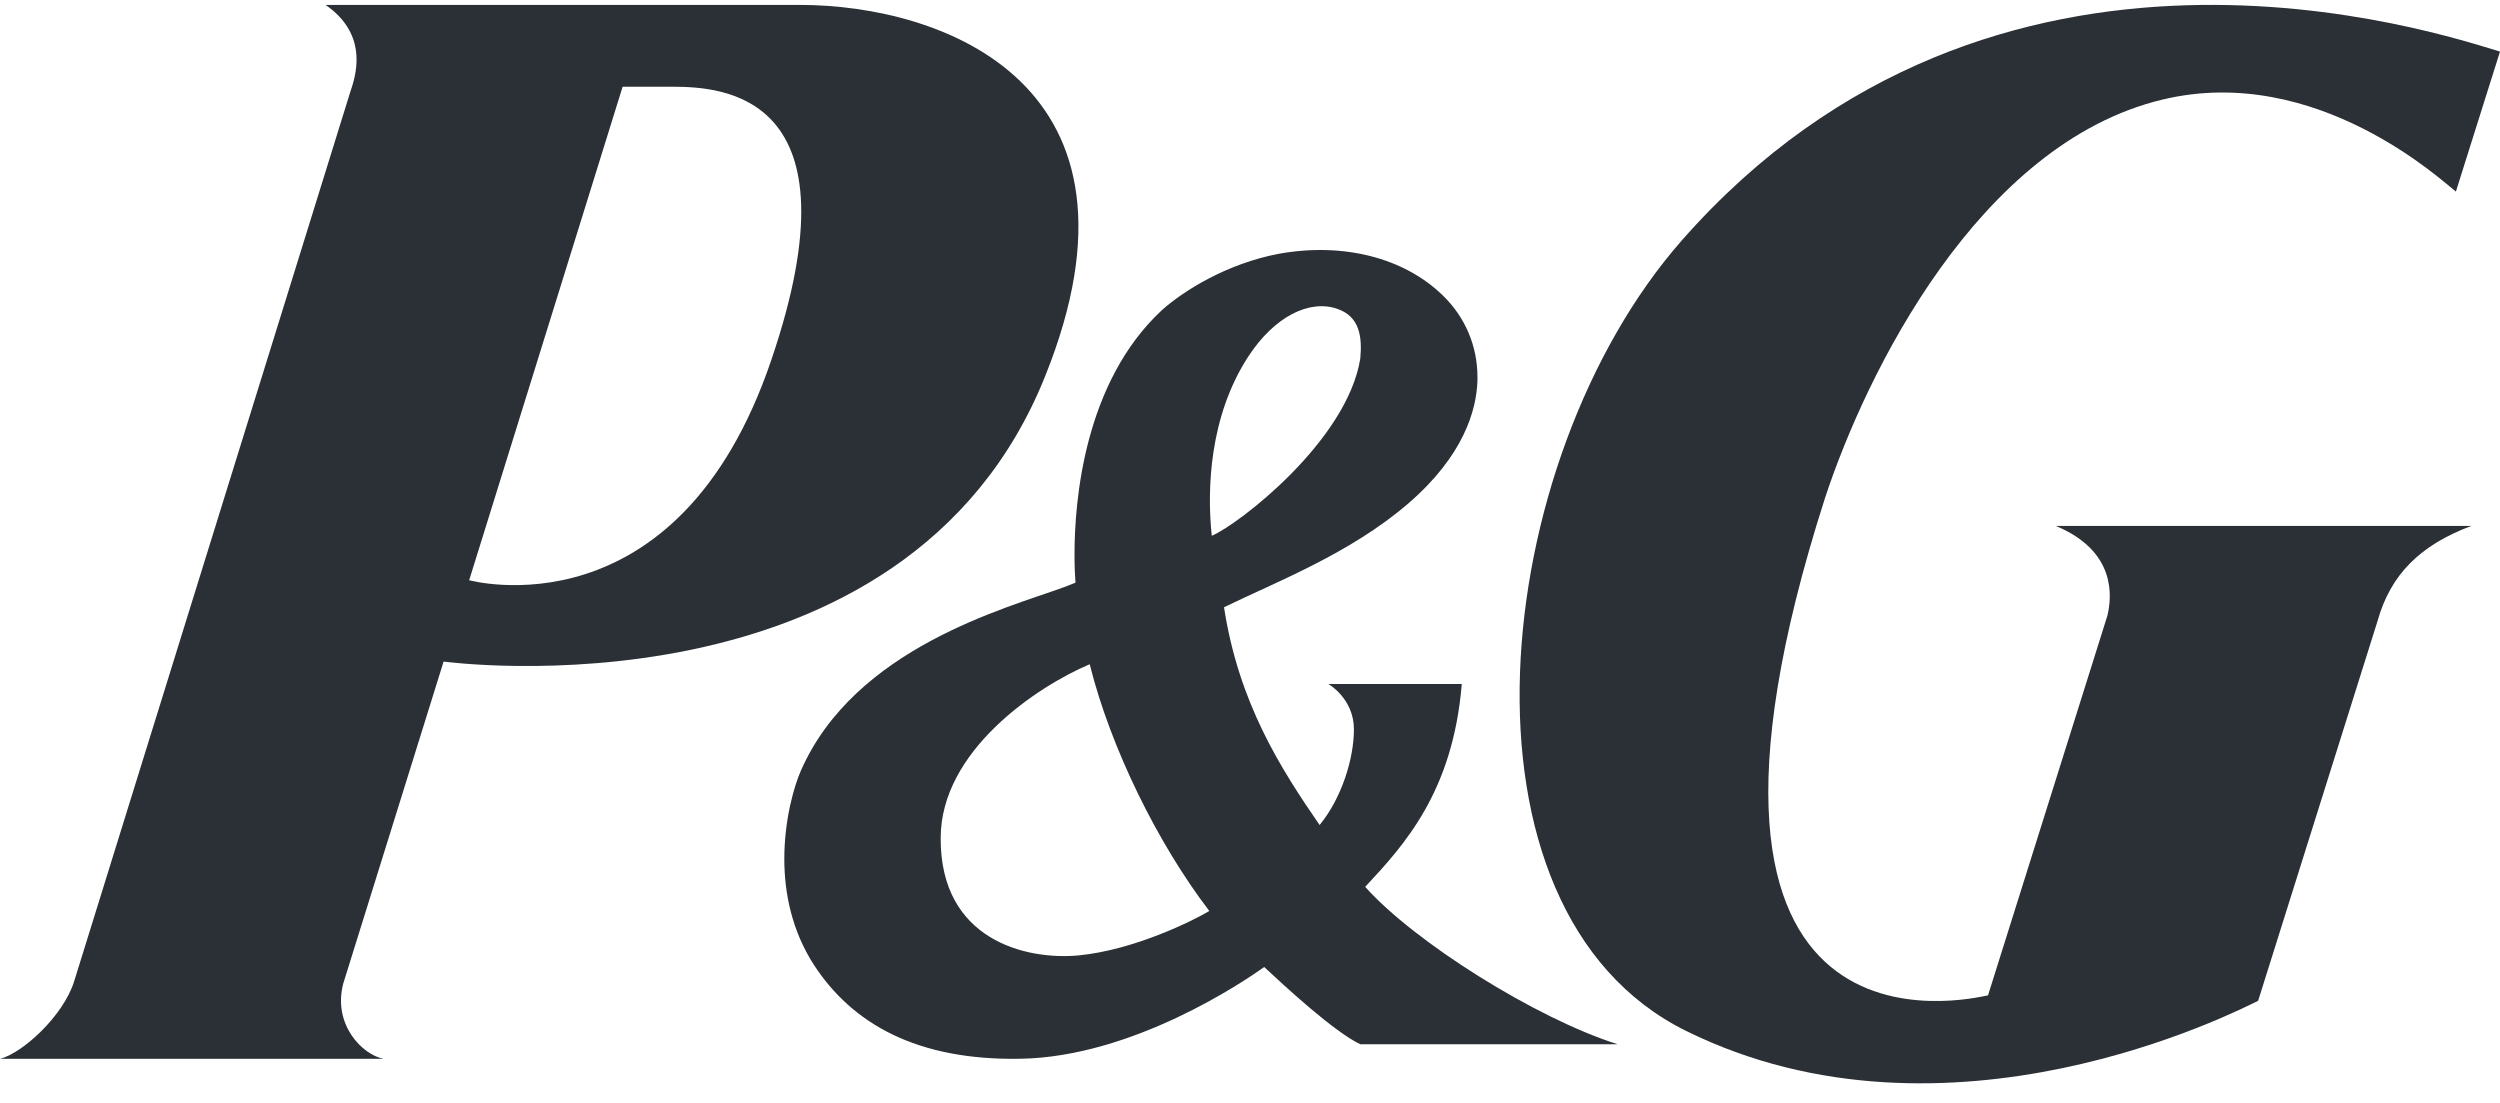
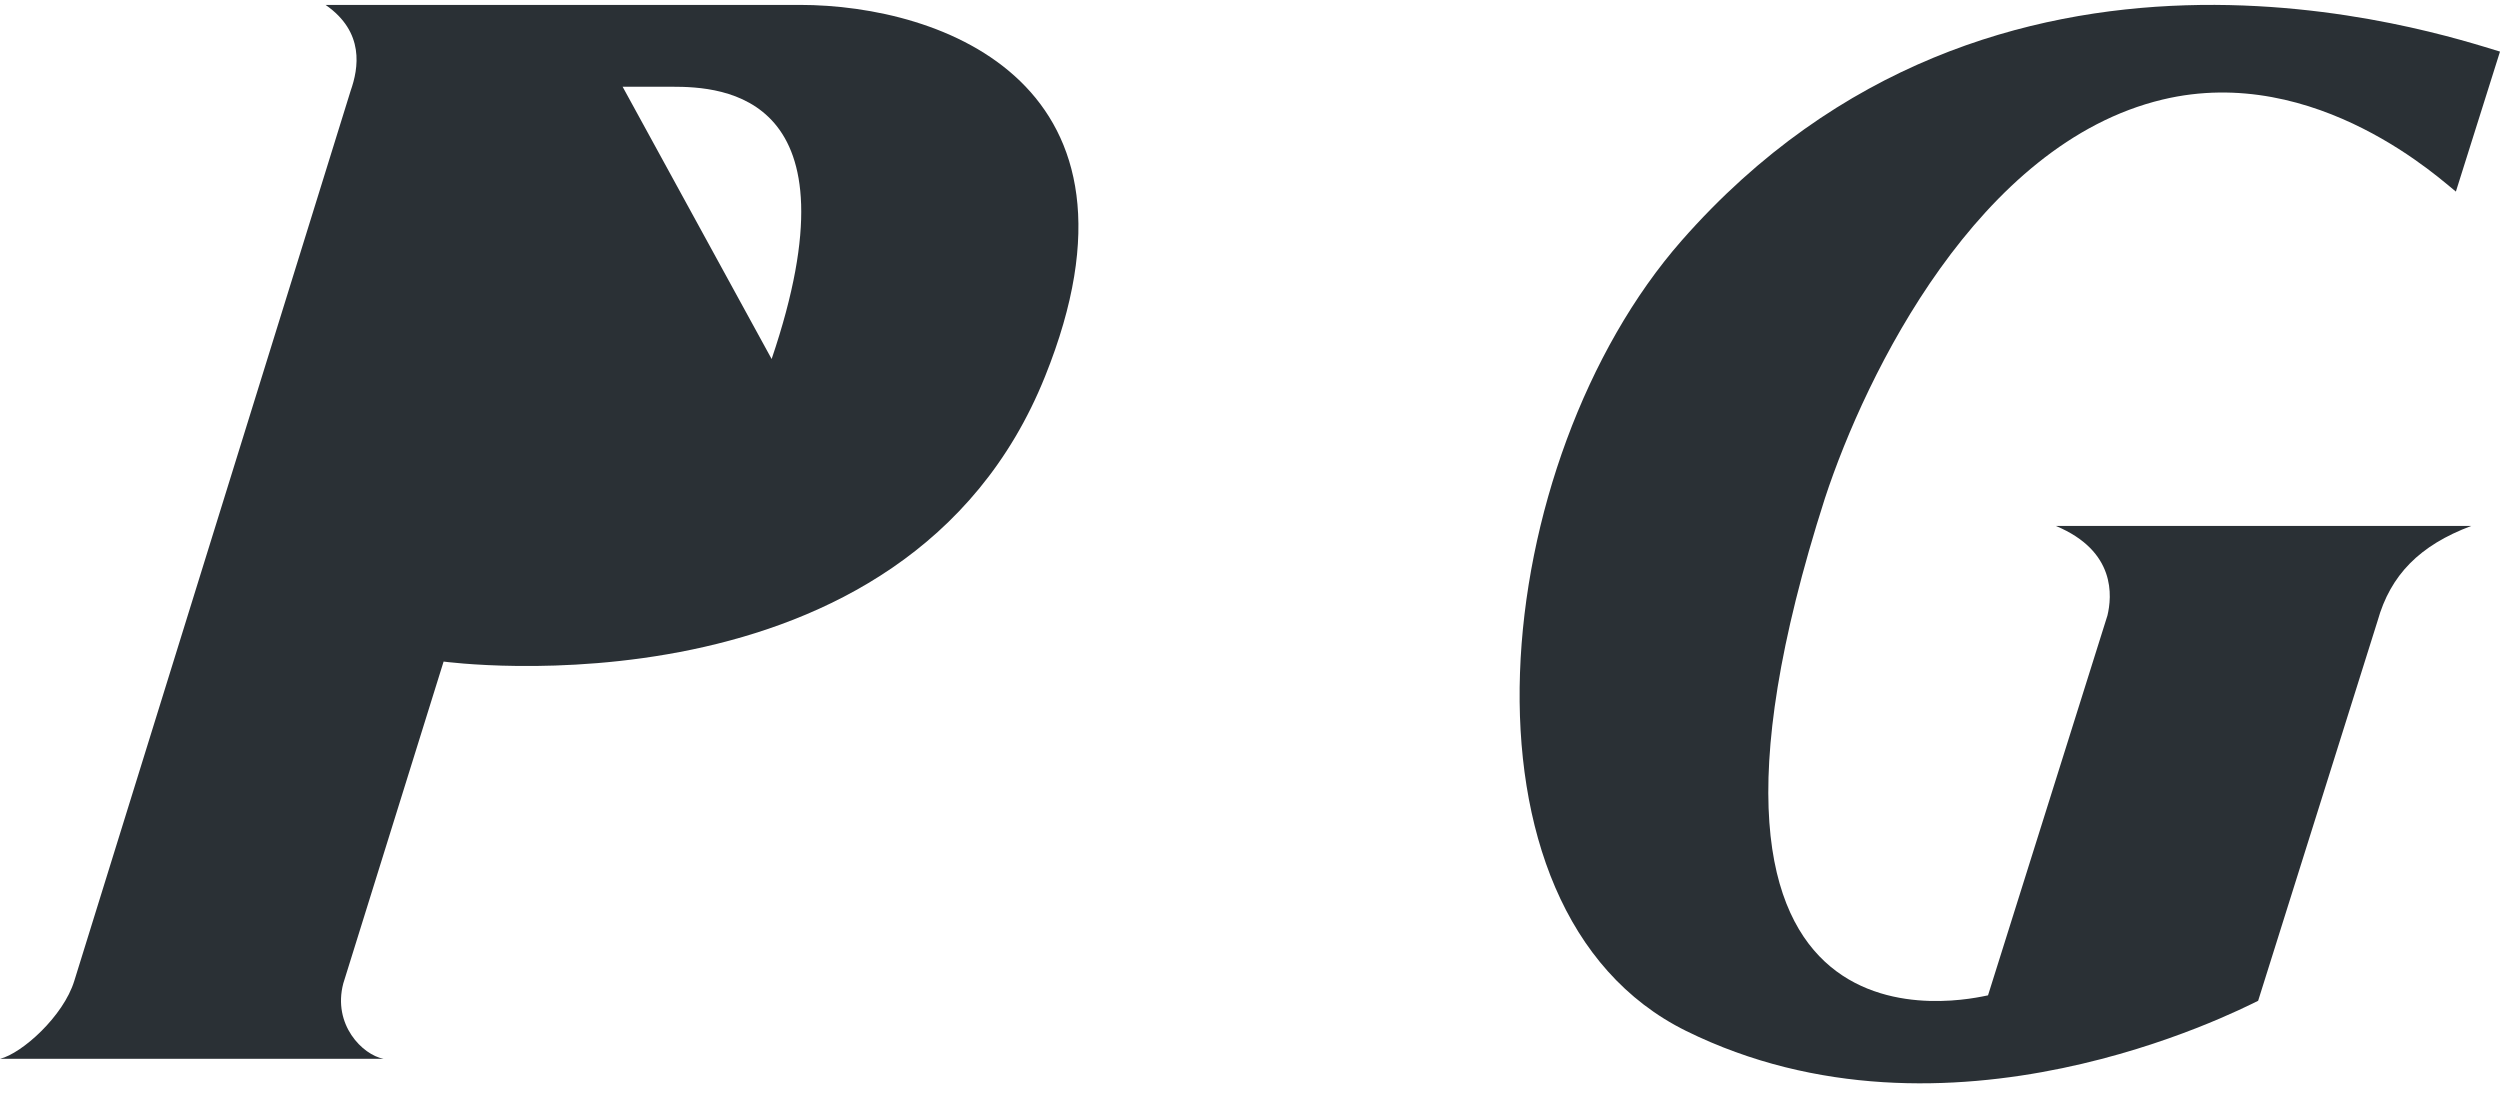
<svg xmlns="http://www.w3.org/2000/svg" width="102px" height="45px" viewBox="0 0 102 45" version="1.1">
  <title>20690674-6E17-4266-8F68-C0CE7286BD9F</title>
  <g id="Q4inc.com-v2-/-Homepage" stroke="none" stroke-width="1" fill="none" fill-rule="evenodd">
    <g id="Desktop-/-Products-/-Newsroom" transform="translate(-286, -4591)" fill="#2A3035" fill-rule="nonzero">
      <g id="Block-4" transform="translate(156, 4230)">
        <g id="black" transform="translate(130, 361)">
-           <path d="M42.639,15.356 C47.435,3.438 38.466,0.2 32.626,0.2 L13.283,0.2 C14.889,1.313 14.628,2.79 14.307,3.701 L3.03,40.023 C2.588,41.46 0.903,42.977 0,43.2 L15.651,43.2 C14.788,43.038 13.564,41.804 14.006,40.124 L18.099,26.992 C18.119,26.992 36.941,29.561 42.639,15.356 L42.639,15.356 Z M27.43,3.539 C29.476,3.539 35.155,3.822 31.483,14.648 C27.65,26.02 19.142,23.673 19.142,23.673 L25.403,3.539 L27.43,3.539 Z" id="Shape" />
-           <path d="M55.5,42.606 L66,42.606 C62.64,41.542 57.68,38.41 55.7,36.183 C57.3,34.469 59.28,32.302 59.64,27.908 L54.2,27.908 C54.2,27.908 55.24,28.499 55.24,29.76 C55.24,30.923 54.76,32.538 53.84,33.661 C52.24,31.337 50.54,28.677 49.94,24.776 C52.08,23.732 55.08,22.589 57.46,20.54 C59.72,18.589 60.24,16.737 60.28,15.536 L60.28,15.378 C60.28,14.117 59.78,12.935 58.86,12.048 C57.28,10.512 54.8,9.881 52.18,10.354 C50.08,10.748 48.3,11.851 47.4,12.659 C44.24,15.595 43.84,20.422 43.84,22.609 C43.84,23.141 43.86,23.535 43.88,23.771 C43.7,23.85 43.38,23.968 43.38,23.968 C41.06,24.815 34.88,26.431 32.68,31.435 C32.4,32.065 32,33.445 32,35.04 C32,36.42 32.3,37.956 33.2,39.355 C34.76,41.759 37.4,43.276 41.64,43.197 C46.24,43.118 50.78,40.025 51.58,39.454 C52.36,40.183 54.42,42.094 55.5,42.606 L55.5,42.606 Z M55.5,14.629 C54.96,17.998 50.52,21.407 49.44,21.86 C49.24,19.969 49.34,16.974 50.94,14.531 C52,12.915 53.42,12.206 54.56,12.6 C55.48,12.915 55.58,13.743 55.5,14.629 Z M49.34,37.168 C48.72,37.543 46.28,38.764 44,38.981 C41.88,39.178 38.36,38.37 38.38,34.193 C38.38,30.627 42.32,28.007 44.46,27.101 C45.32,30.548 47.26,34.449 49.34,37.168 L49.34,37.168 Z" id="Shape" />
+           <path d="M42.639,15.356 C47.435,3.438 38.466,0.2 32.626,0.2 L13.283,0.2 C14.889,1.313 14.628,2.79 14.307,3.701 L3.03,40.023 C2.588,41.46 0.903,42.977 0,43.2 L15.651,43.2 C14.788,43.038 13.564,41.804 14.006,40.124 L18.099,26.992 C18.119,26.992 36.941,29.561 42.639,15.356 L42.639,15.356 Z M27.43,3.539 C29.476,3.539 35.155,3.822 31.483,14.648 L25.403,3.539 L27.43,3.539 Z" id="Shape" />
          <path d="M88.229,4.063 C94.538,2.549 99.735,7.473 100.2,7.817 L102,2.105 C99.513,1.359 81.414,-4.756 68.613,9.814 C60.747,18.775 58.826,37.139 68.795,42.063 C79.473,47.33 91.262,41.256 92.132,40.832 L97.005,25.333 C97.531,23.457 98.724,22.246 100.827,21.459 L83.881,21.459 C86.348,22.488 86.166,24.344 85.984,25.111 L81.111,40.61 C80.463,40.731 66.834,44.121 74.457,20.329 C76.136,15.223 80.726,5.859 88.229,4.063 Z" id="Path" />
        </g>
      </g>
    </g>
  </g>
</svg>